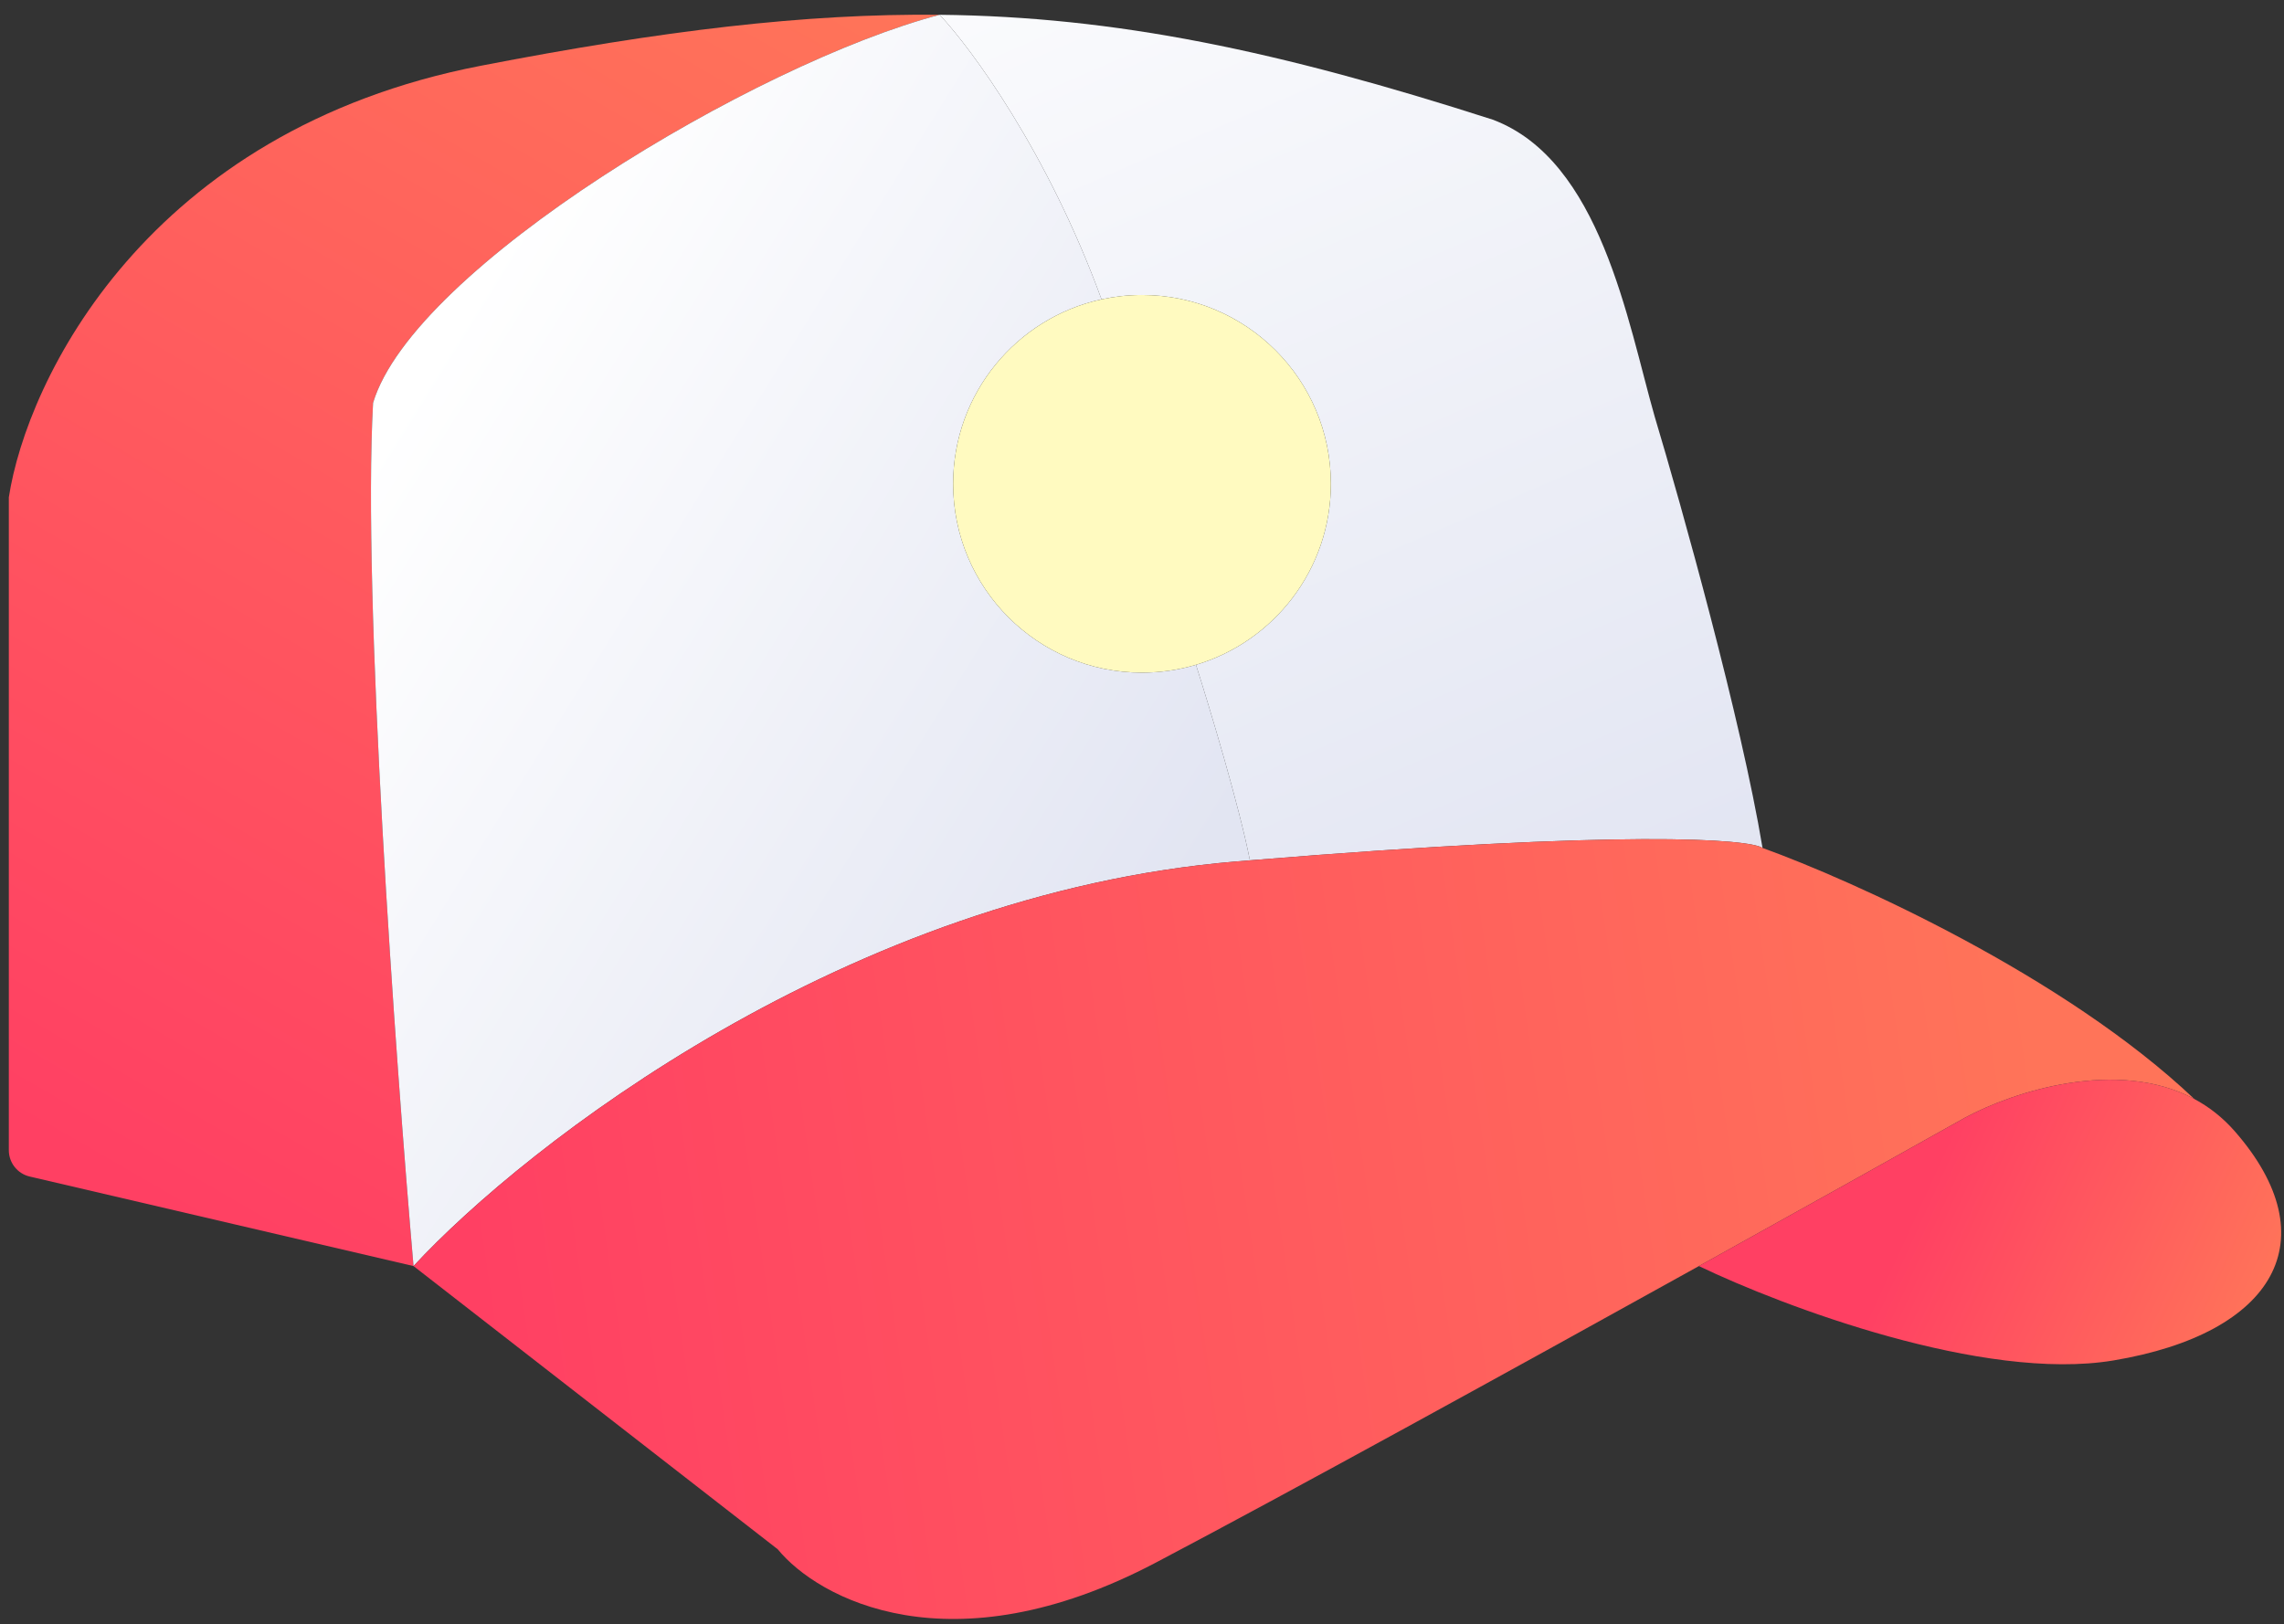
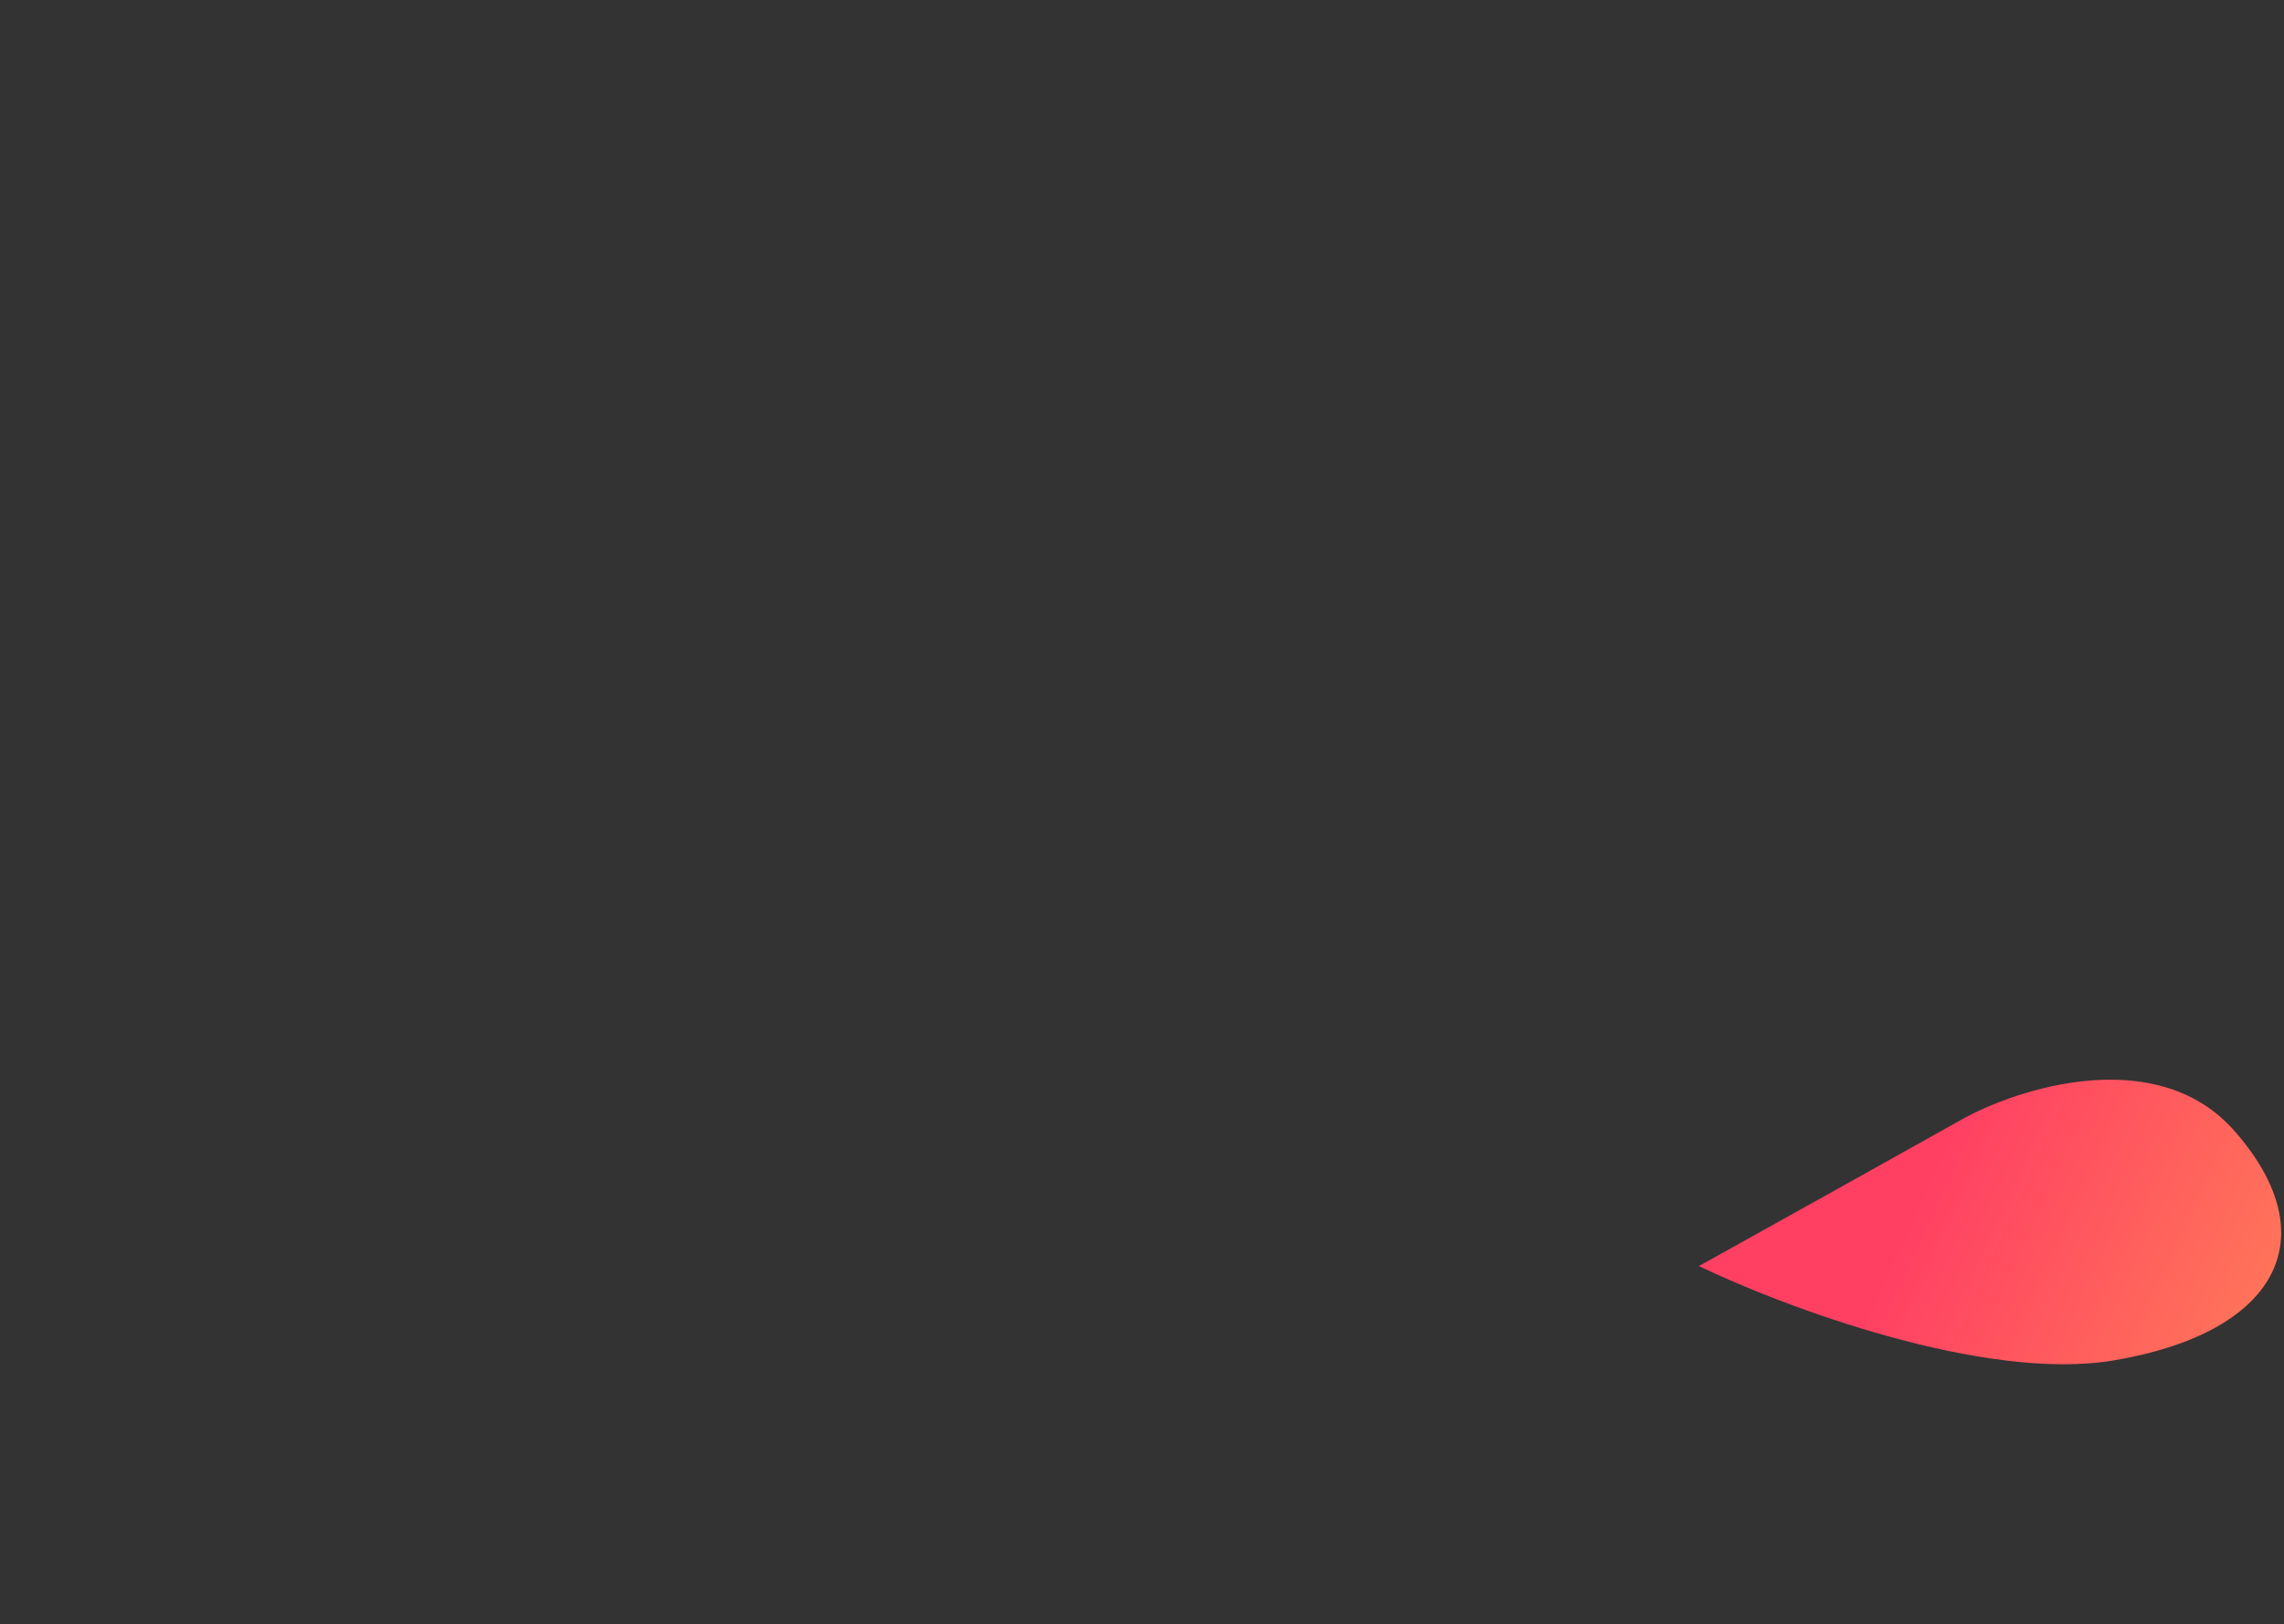
<svg xmlns="http://www.w3.org/2000/svg" width="97" height="69" viewBox="0 0 97 69" fill="none">
  <rect x="0" y="0" width="97" height="69" fill="#333333" stroke="none" />
-   <path d="M0.375 48.862C0.375 49.394 0.742 49.857 1.26 49.978L17.562 53.782C16.799 44.997 15.385 25.364 15.844 17.114C17.562 11.385 32.076 2.686 39.906 0.628C34.187 0.568 28.111 1.304 20.427 2.792C6.219 5.542 1.139 16.16 0.375 21.125V48.862Z" fill="url(#paint0_linear_2979_15586)" />
-   <path d="M17.562 53.782C22.337 48.625 36.01 37.968 52.51 36.593C52.703 36.577 52.894 36.562 53.083 36.546C52.625 34.216 51.365 30.038 50.792 28.24C50.066 28.456 49.296 28.573 48.5 28.573C44.07 28.573 40.479 24.982 40.479 20.552C40.479 16.712 43.177 13.502 46.781 12.716C44.49 6.447 41.243 2.045 39.906 0.628C32.076 2.686 17.562 11.385 15.844 17.114C15.385 25.364 16.799 44.997 17.562 53.782Z" fill="url(#paint1_linear_2979_15586)" />
-   <path d="M70.271 17.688C69.125 13.677 67.979 6.802 63.396 5.083C54.295 2.158 47.406 0.708 39.906 0.628C41.243 2.045 44.49 6.447 46.781 12.716C47.335 12.595 47.91 12.531 48.5 12.531C52.93 12.531 56.521 16.122 56.521 20.552C56.521 24.185 54.105 27.254 50.792 28.24C51.365 30.038 52.625 34.216 53.083 36.546C69.133 35.228 74.288 35.643 74.854 36.02C73.938 30.52 71.417 21.507 70.271 17.688Z" fill="url(#paint2_linear_2979_15586)" />
-   <path d="M40.479 20.552C40.479 24.982 44.07 28.573 48.5 28.573C49.296 28.573 50.066 28.456 50.792 28.24C54.105 27.254 56.521 24.185 56.521 20.552C56.521 16.122 52.93 12.531 48.5 12.531C47.91 12.531 47.335 12.595 46.781 12.716C43.177 13.502 40.479 16.712 40.479 20.552Z" fill="#FFFAC0" />
-   <path d="M17.562 53.782L33.031 65.813C34.75 67.913 40.365 70.969 49.073 66.386C54.682 63.433 64.08 58.262 72.151 53.782C76.609 51.307 80.662 49.042 83.448 47.48C85.532 46.357 89.931 44.939 93.188 46.682C87.688 41.461 78.674 37.399 74.854 36.02C74.288 35.643 69.133 35.228 53.083 36.546C52.894 36.562 52.703 36.577 52.51 36.593C36.01 37.968 22.337 48.625 17.562 53.782Z" fill="url(#paint3_linear_2979_15586)" />
  <path d="M89.75 57.792C96.625 56.646 98.917 52.636 94.906 48.052C94.391 47.464 93.81 47.015 93.188 46.682C89.931 44.939 85.532 46.357 83.448 47.48C80.662 49.042 76.609 51.307 72.151 53.782C75.725 55.5 84.25 58.708 89.75 57.792Z" fill="url(#paint4_linear_2979_15586)" />
  <defs>
    <linearGradient id="paint0_linear_2979_15586" x1="38.188" y1="0.5" x2="8.396" y2="52.062" gradientUnits="userSpaceOnUse">
      <stop stop-color="#FF7459" />
      <stop offset="1" stop-color="#FF4063" />
    </linearGradient>
    <linearGradient id="paint1_linear_2979_15586" x1="18.135" y1="15.396" x2="51.365" y2="36.02" gradientUnits="userSpaceOnUse">
      <stop stop-color="white" />
      <stop offset="1" stop-color="#E2E5F2" />
    </linearGradient>
    <linearGradient id="paint2_linear_2979_15586" x1="52.51" y1="-14.969" x2="74.854" y2="36.593" gradientUnits="userSpaceOnUse">
      <stop stop-color="white" />
      <stop offset="1" stop-color="#E2E5F2" />
    </linearGradient>
    <linearGradient id="paint3_linear_2979_15586" x1="86.312" y1="42.895" x2="19.854" y2="52.635" gradientUnits="userSpaceOnUse">
      <stop stop-color="#FF7459" />
      <stop offset="1" stop-color="#FF4063" />
    </linearGradient>
    <linearGradient id="paint4_linear_2979_15586" x1="96.625" y1="54.354" x2="82.875" y2="48.052" gradientUnits="userSpaceOnUse">
      <stop stop-color="#FF7459" />
      <stop offset="1" stop-color="#FF4063" />
    </linearGradient>
  </defs>
</svg>